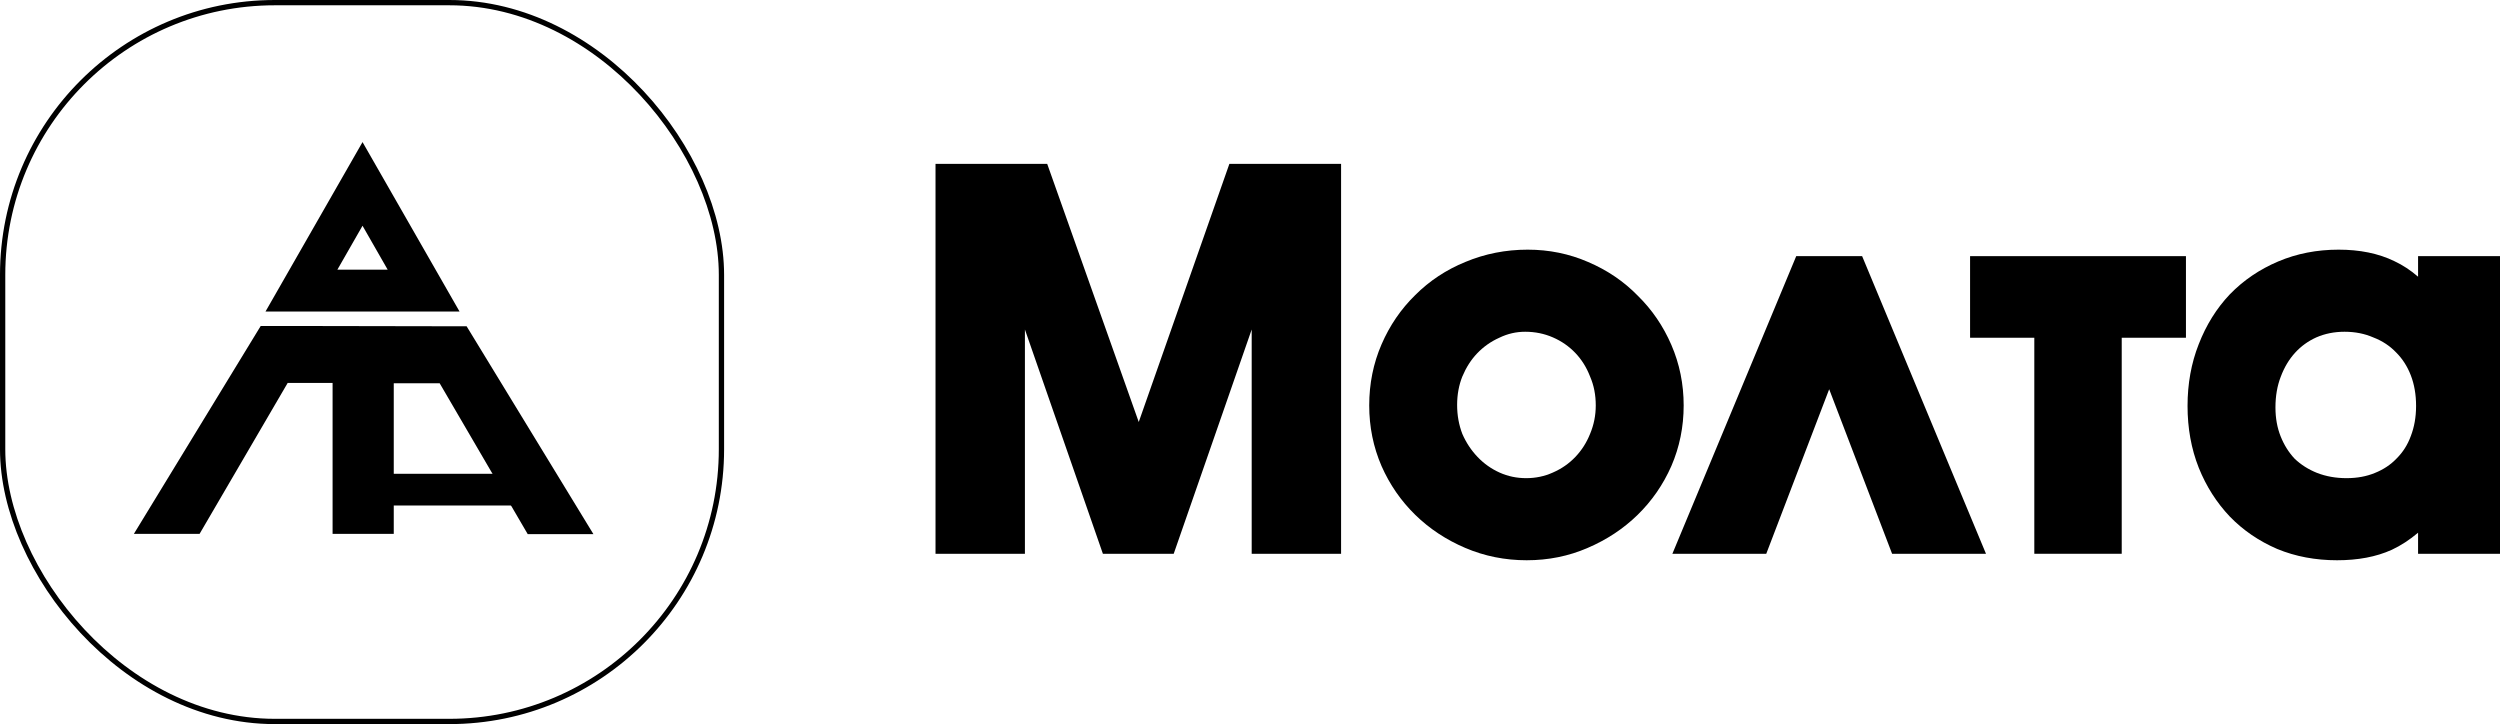
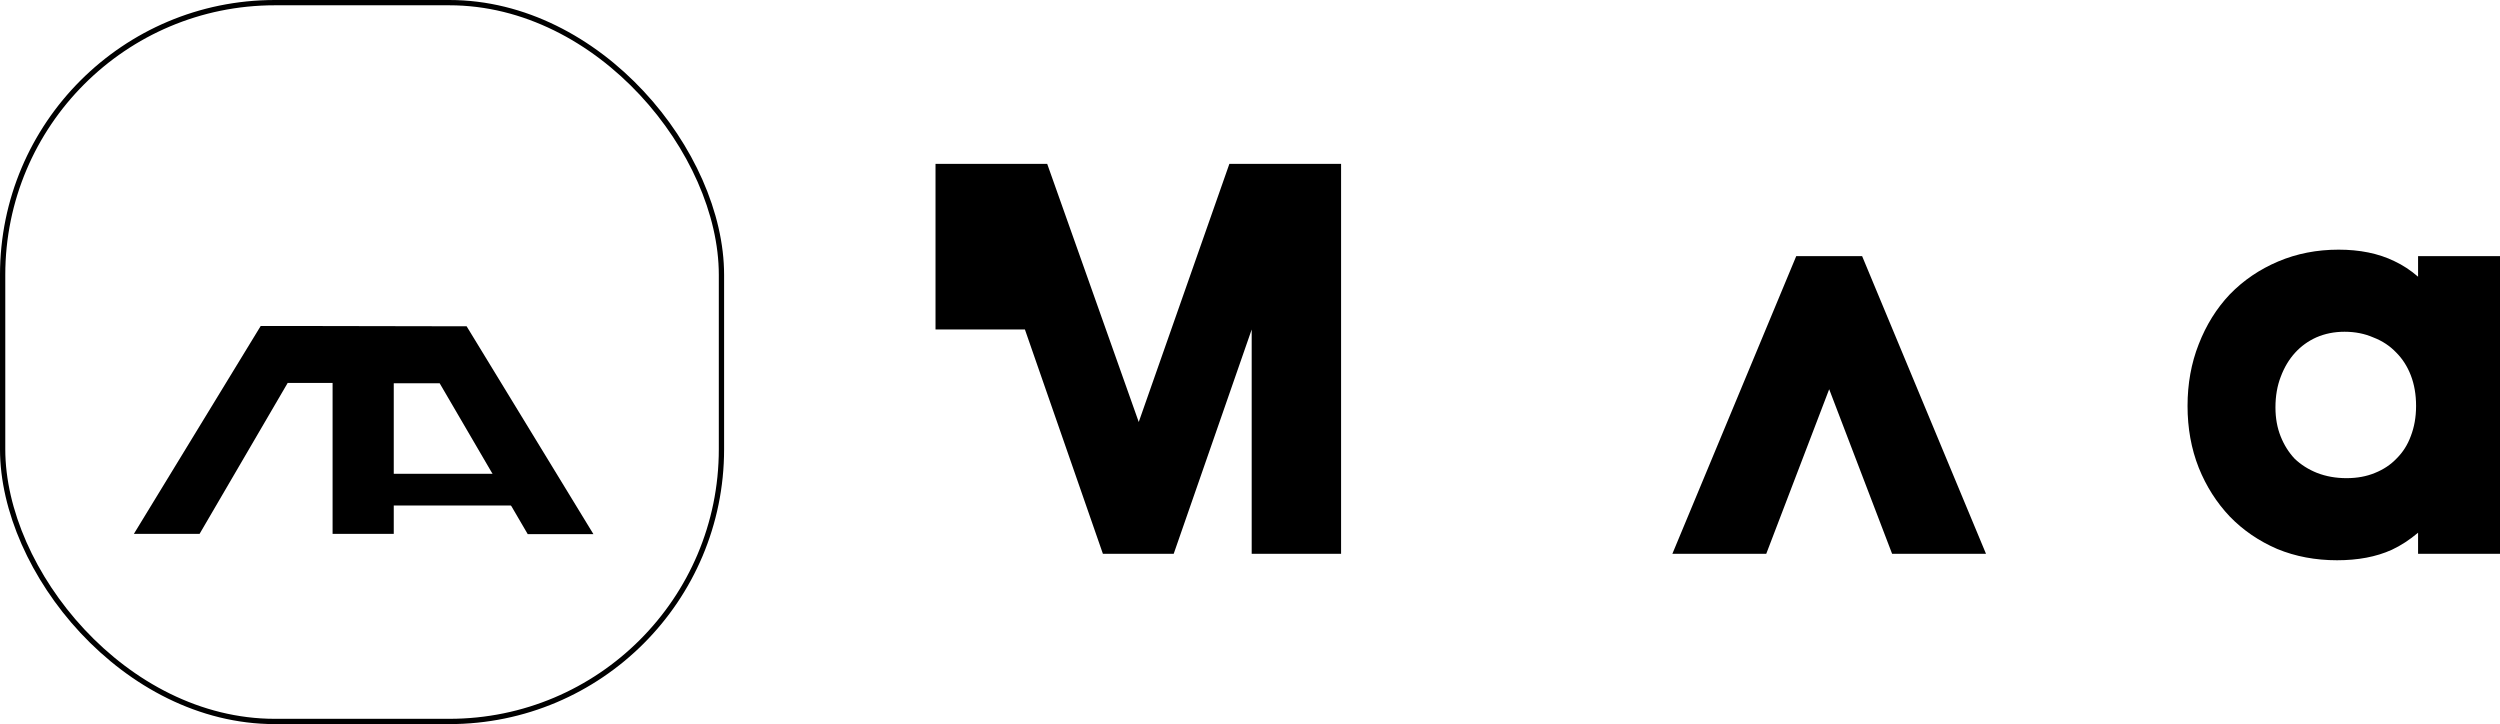
<svg xmlns="http://www.w3.org/2000/svg" width="473" height="137" viewBox="0 0 473 137" fill="none">
  <path fill-rule="evenodd" clip-rule="evenodd" d="M453.018 49.413C454.609 50.157 456.101 51.142 457.499 52.354V48.463H473V104.773H457.499V100.787C455.903 102.135 454.248 103.218 452.53 104.019L452.51 104.028C449.551 105.369 446.083 106 442.17 106C438.105 106 434.325 105.298 430.856 103.866L430.841 103.86L430.825 103.853C427.393 102.37 424.409 100.335 421.893 97.747L421.875 97.728C419.371 95.083 417.416 92.004 416.007 88.508L416.002 88.496C414.581 84.902 413.883 80.998 413.883 76.807C413.883 72.618 414.58 68.717 415.999 65.124C417.405 61.504 419.36 58.353 421.875 55.696L421.894 55.677C424.473 53.024 427.524 50.956 431.027 49.471C434.559 47.974 438.375 47.236 442.452 47.236C446.442 47.236 449.987 47.934 453.018 49.413ZM434.167 86.808C435.343 87.924 436.741 88.815 438.382 89.474C440.077 90.13 441.93 90.467 443.96 90.467C445.996 90.467 447.771 90.128 449.316 89.487L449.338 89.478C450.973 88.823 452.329 87.91 453.437 86.747L453.453 86.73L453.47 86.714C454.64 85.541 455.521 84.156 456.114 82.534L456.12 82.517L456.127 82.5C456.781 80.805 457.122 78.915 457.122 76.807C457.122 74.628 456.779 72.707 456.127 71.019C455.467 69.31 454.547 67.884 453.376 66.711L453.36 66.695L453.344 66.679C452.175 65.454 450.762 64.513 449.077 63.86L449.04 63.846L449.003 63.83C447.395 63.131 445.597 62.768 443.583 62.768C441.644 62.768 439.88 63.127 438.268 63.825C436.697 64.532 435.357 65.502 434.23 66.739C433.099 67.98 432.19 69.484 431.518 71.282L431.51 71.302C430.858 72.991 430.515 74.911 430.515 77.09C430.515 79.129 430.853 80.949 431.502 82.574C432.16 84.223 433.051 85.627 434.167 86.808Z" fill="black" />
-   <path fill-rule="evenodd" clip-rule="evenodd" d="M401.429 63.901H413.581V48.463H372.739V63.901H384.892V104.773H401.429V63.901Z" fill="black" />
  <path fill-rule="evenodd" clip-rule="evenodd" d="M346.081 73.641L357.985 104.773H375.748L352.315 48.463H339.847L316.415 104.773H334.177L346.081 73.641Z" fill="black" />
-   <path fill-rule="evenodd" clip-rule="evenodd" d="M267.754 55.838C265.053 58.479 262.931 61.59 261.389 65.152C259.829 68.753 259.056 72.614 259.056 76.712C259.056 80.752 259.831 84.581 261.388 88.178L261.394 88.191C262.94 91.693 265.064 94.77 267.763 97.406C270.461 100.043 273.624 102.129 277.232 103.668C280.881 105.226 284.76 106 288.85 106C292.938 106 296.789 105.227 300.381 103.666C303.986 102.126 307.147 100.041 309.844 97.406C312.542 94.77 314.666 91.693 316.212 88.191L316.218 88.178C317.776 84.581 318.55 80.752 318.55 76.712C318.55 72.672 317.776 68.844 316.218 65.246C314.677 61.688 312.558 58.581 309.862 55.942C307.223 53.235 304.087 51.112 300.475 49.57C296.887 48.011 293.068 47.236 289.039 47.236C284.893 47.236 280.958 48.007 277.252 49.559C273.629 51.039 270.456 53.133 267.754 55.838ZM279.465 66.868C278.336 68.053 277.399 69.503 276.669 71.244C276.022 72.871 275.688 74.656 275.688 76.618C275.688 78.571 276.019 80.389 276.669 82.086C277.392 83.746 278.355 85.201 279.56 86.462C280.763 87.722 282.151 88.704 283.735 89.416C285.289 90.114 286.955 90.467 288.756 90.467C290.557 90.467 292.223 90.114 293.777 89.416L293.8 89.406C295.445 88.691 296.855 87.711 298.047 86.462C299.248 85.204 300.177 83.755 300.837 82.102L300.843 82.086L300.85 82.071C301.562 80.369 301.918 78.588 301.918 76.712C301.918 74.694 301.556 72.892 300.859 71.281L300.843 71.244L300.829 71.207C300.166 69.492 299.238 68.021 298.047 66.773C296.855 65.525 295.445 64.544 293.8 63.83C292.177 63.125 290.44 62.768 288.568 62.768C286.862 62.768 285.244 63.139 283.693 63.89L283.667 63.902L283.641 63.914C282.056 64.626 280.668 65.607 279.465 66.868Z" fill="black" />
-   <path fill-rule="evenodd" clip-rule="evenodd" d="M177 31H198.129L215.451 79.844L232.599 31H253.733V104.773H236.819V62.341L222.066 104.773H208.667L193.914 62.341V104.773H177V31Z" fill="black" />
-   <path fill-rule="evenodd" clip-rule="evenodd" d="M68.59 26.883L50.237 58.936H86.943L68.59 26.883ZM68.59 42.711L63.832 51.021H73.348L68.59 42.711Z" fill="black" />
+   <path fill-rule="evenodd" clip-rule="evenodd" d="M177 31H198.129L215.451 79.844L232.599 31H253.733V104.773H236.819V62.341L222.066 104.773H208.667L193.914 62.341H177V31Z" fill="black" />
  <path fill-rule="evenodd" clip-rule="evenodd" d="M62.925 72.456H54.426L37.763 101.003H25.332L49.327 61.673L54.421 61.68V61.673L66.856 61.696L66.857 61.696L83.004 61.726V61.727H88.281L112.275 101.056H99.844L83.182 72.509H74.499V101.003H62.925V72.456Z" fill="black" />
  <line x1="74.019" y1="92.641" x2="97.8" y2="92.641" stroke="black" stroke-width="6" />
  <rect x="0.5" y="0.5" width="136" height="136" rx="51.5" stroke="black" />
</svg>